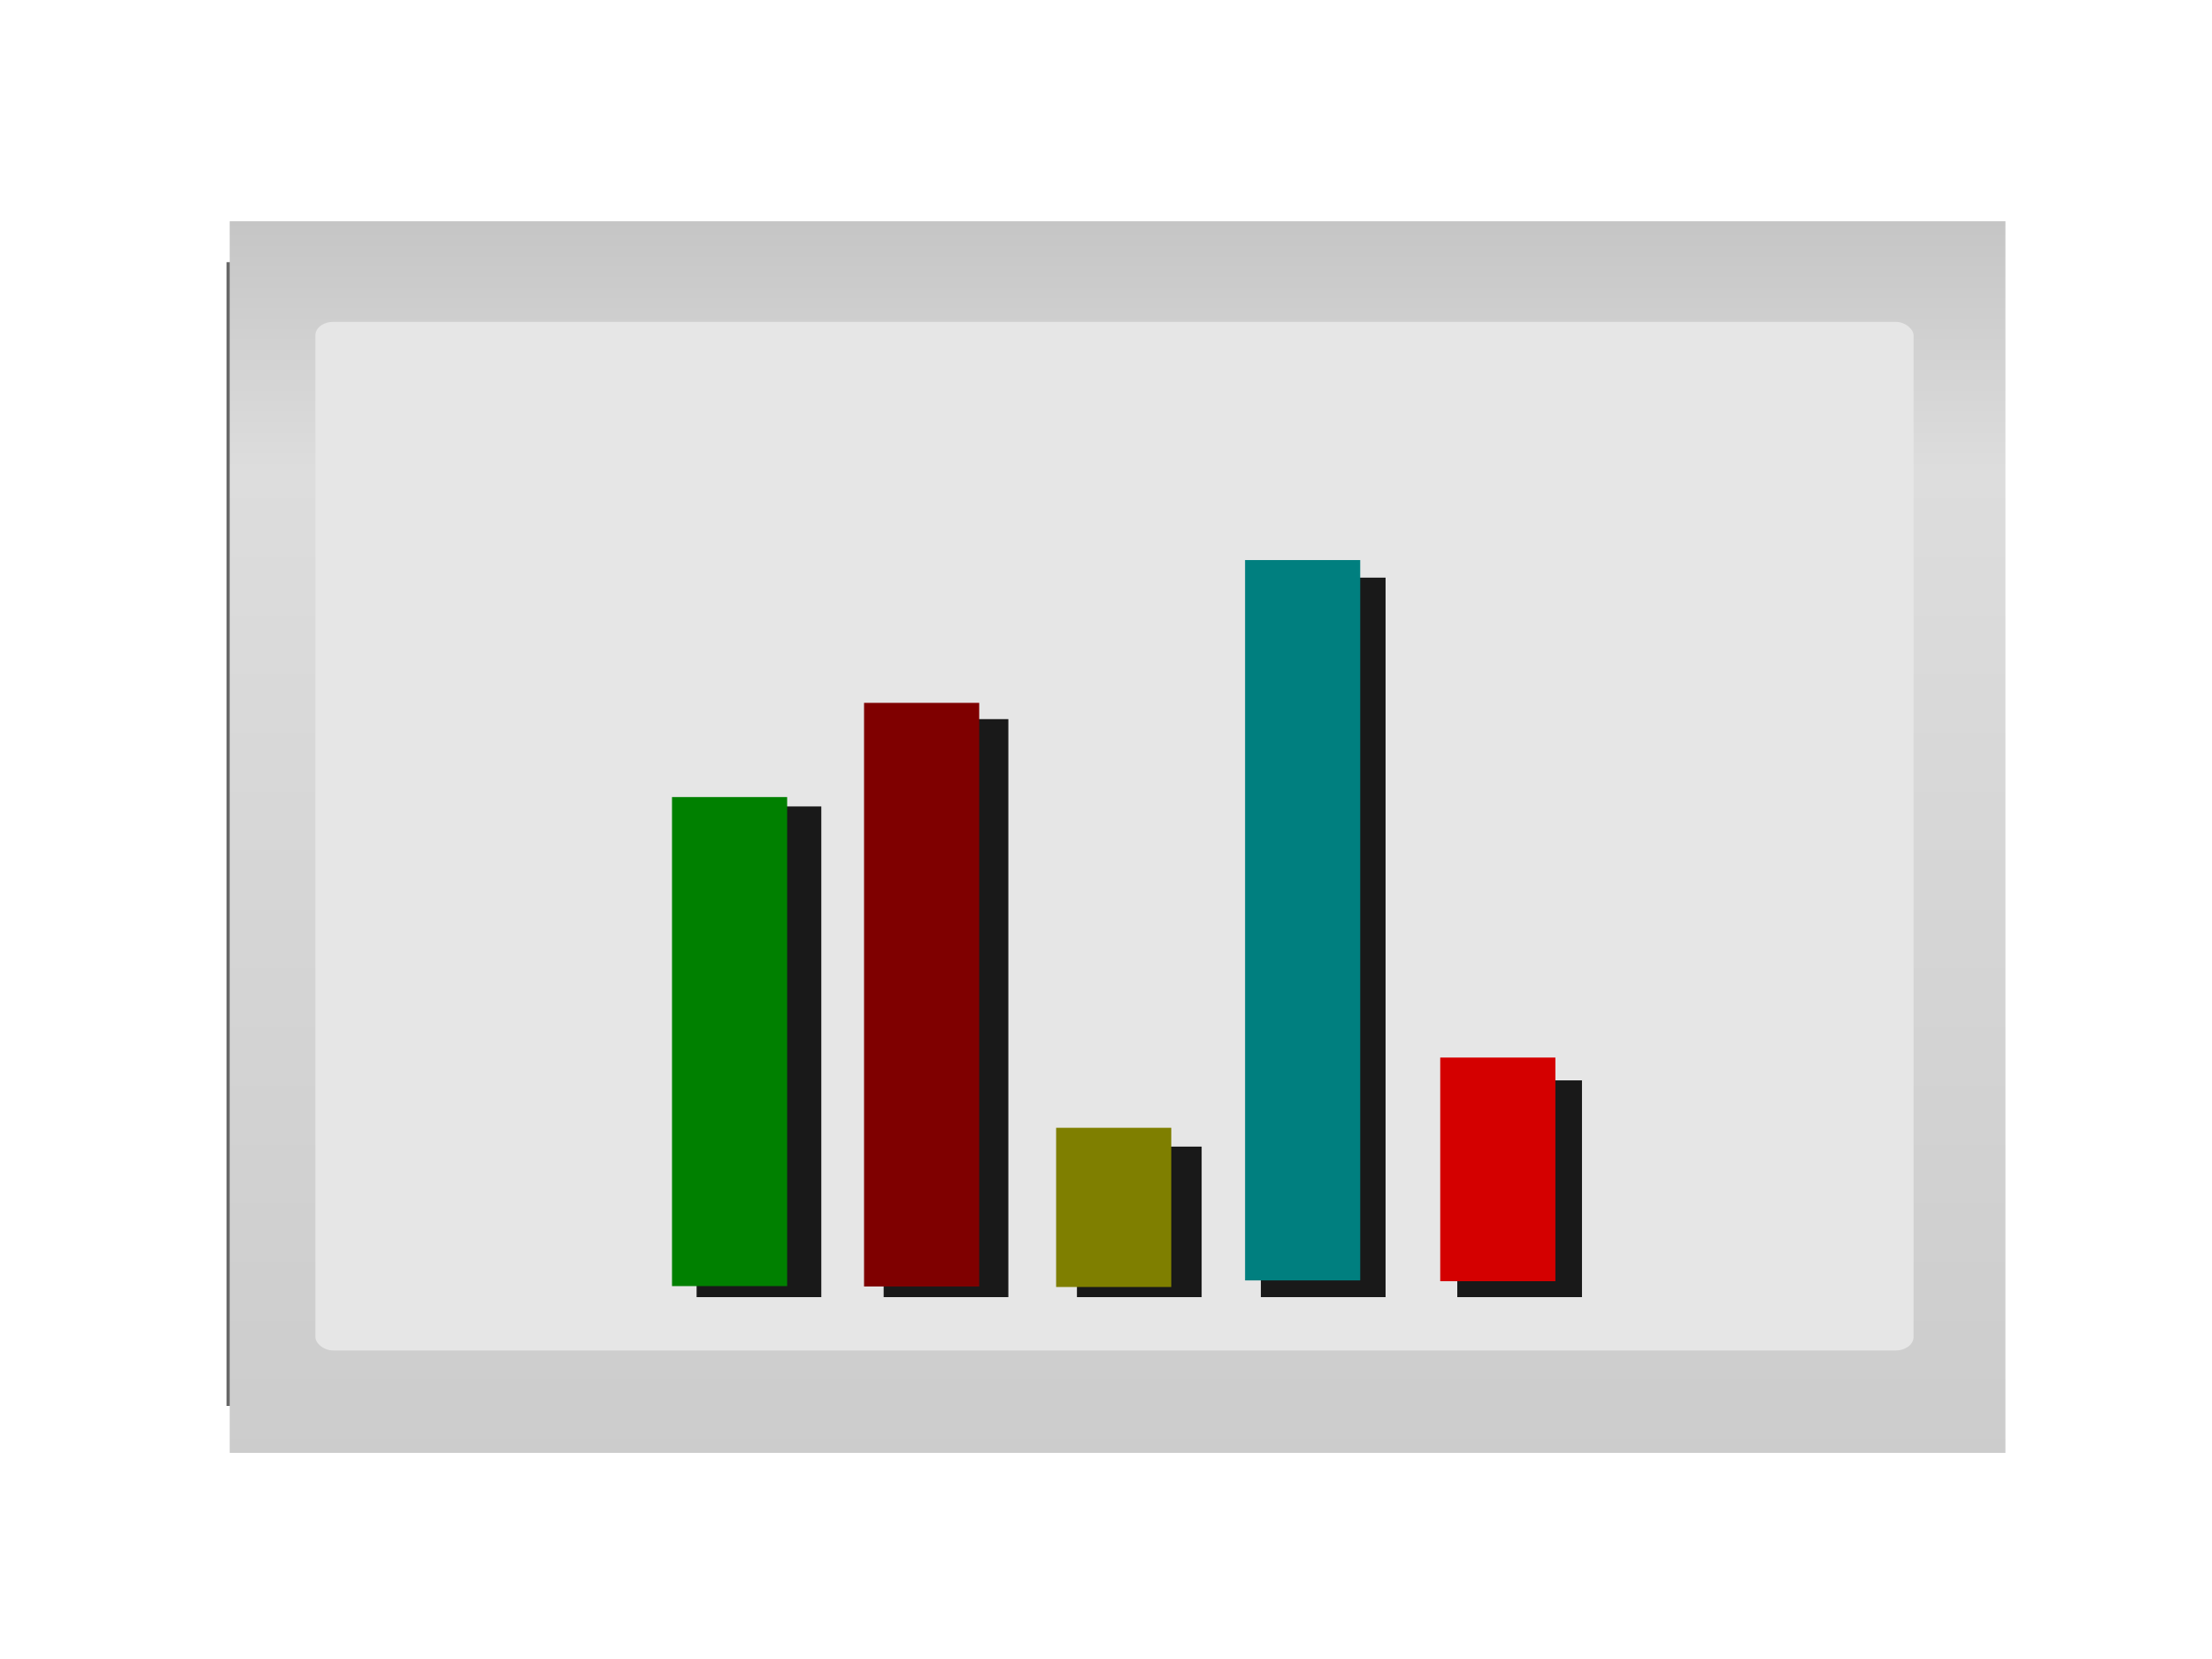
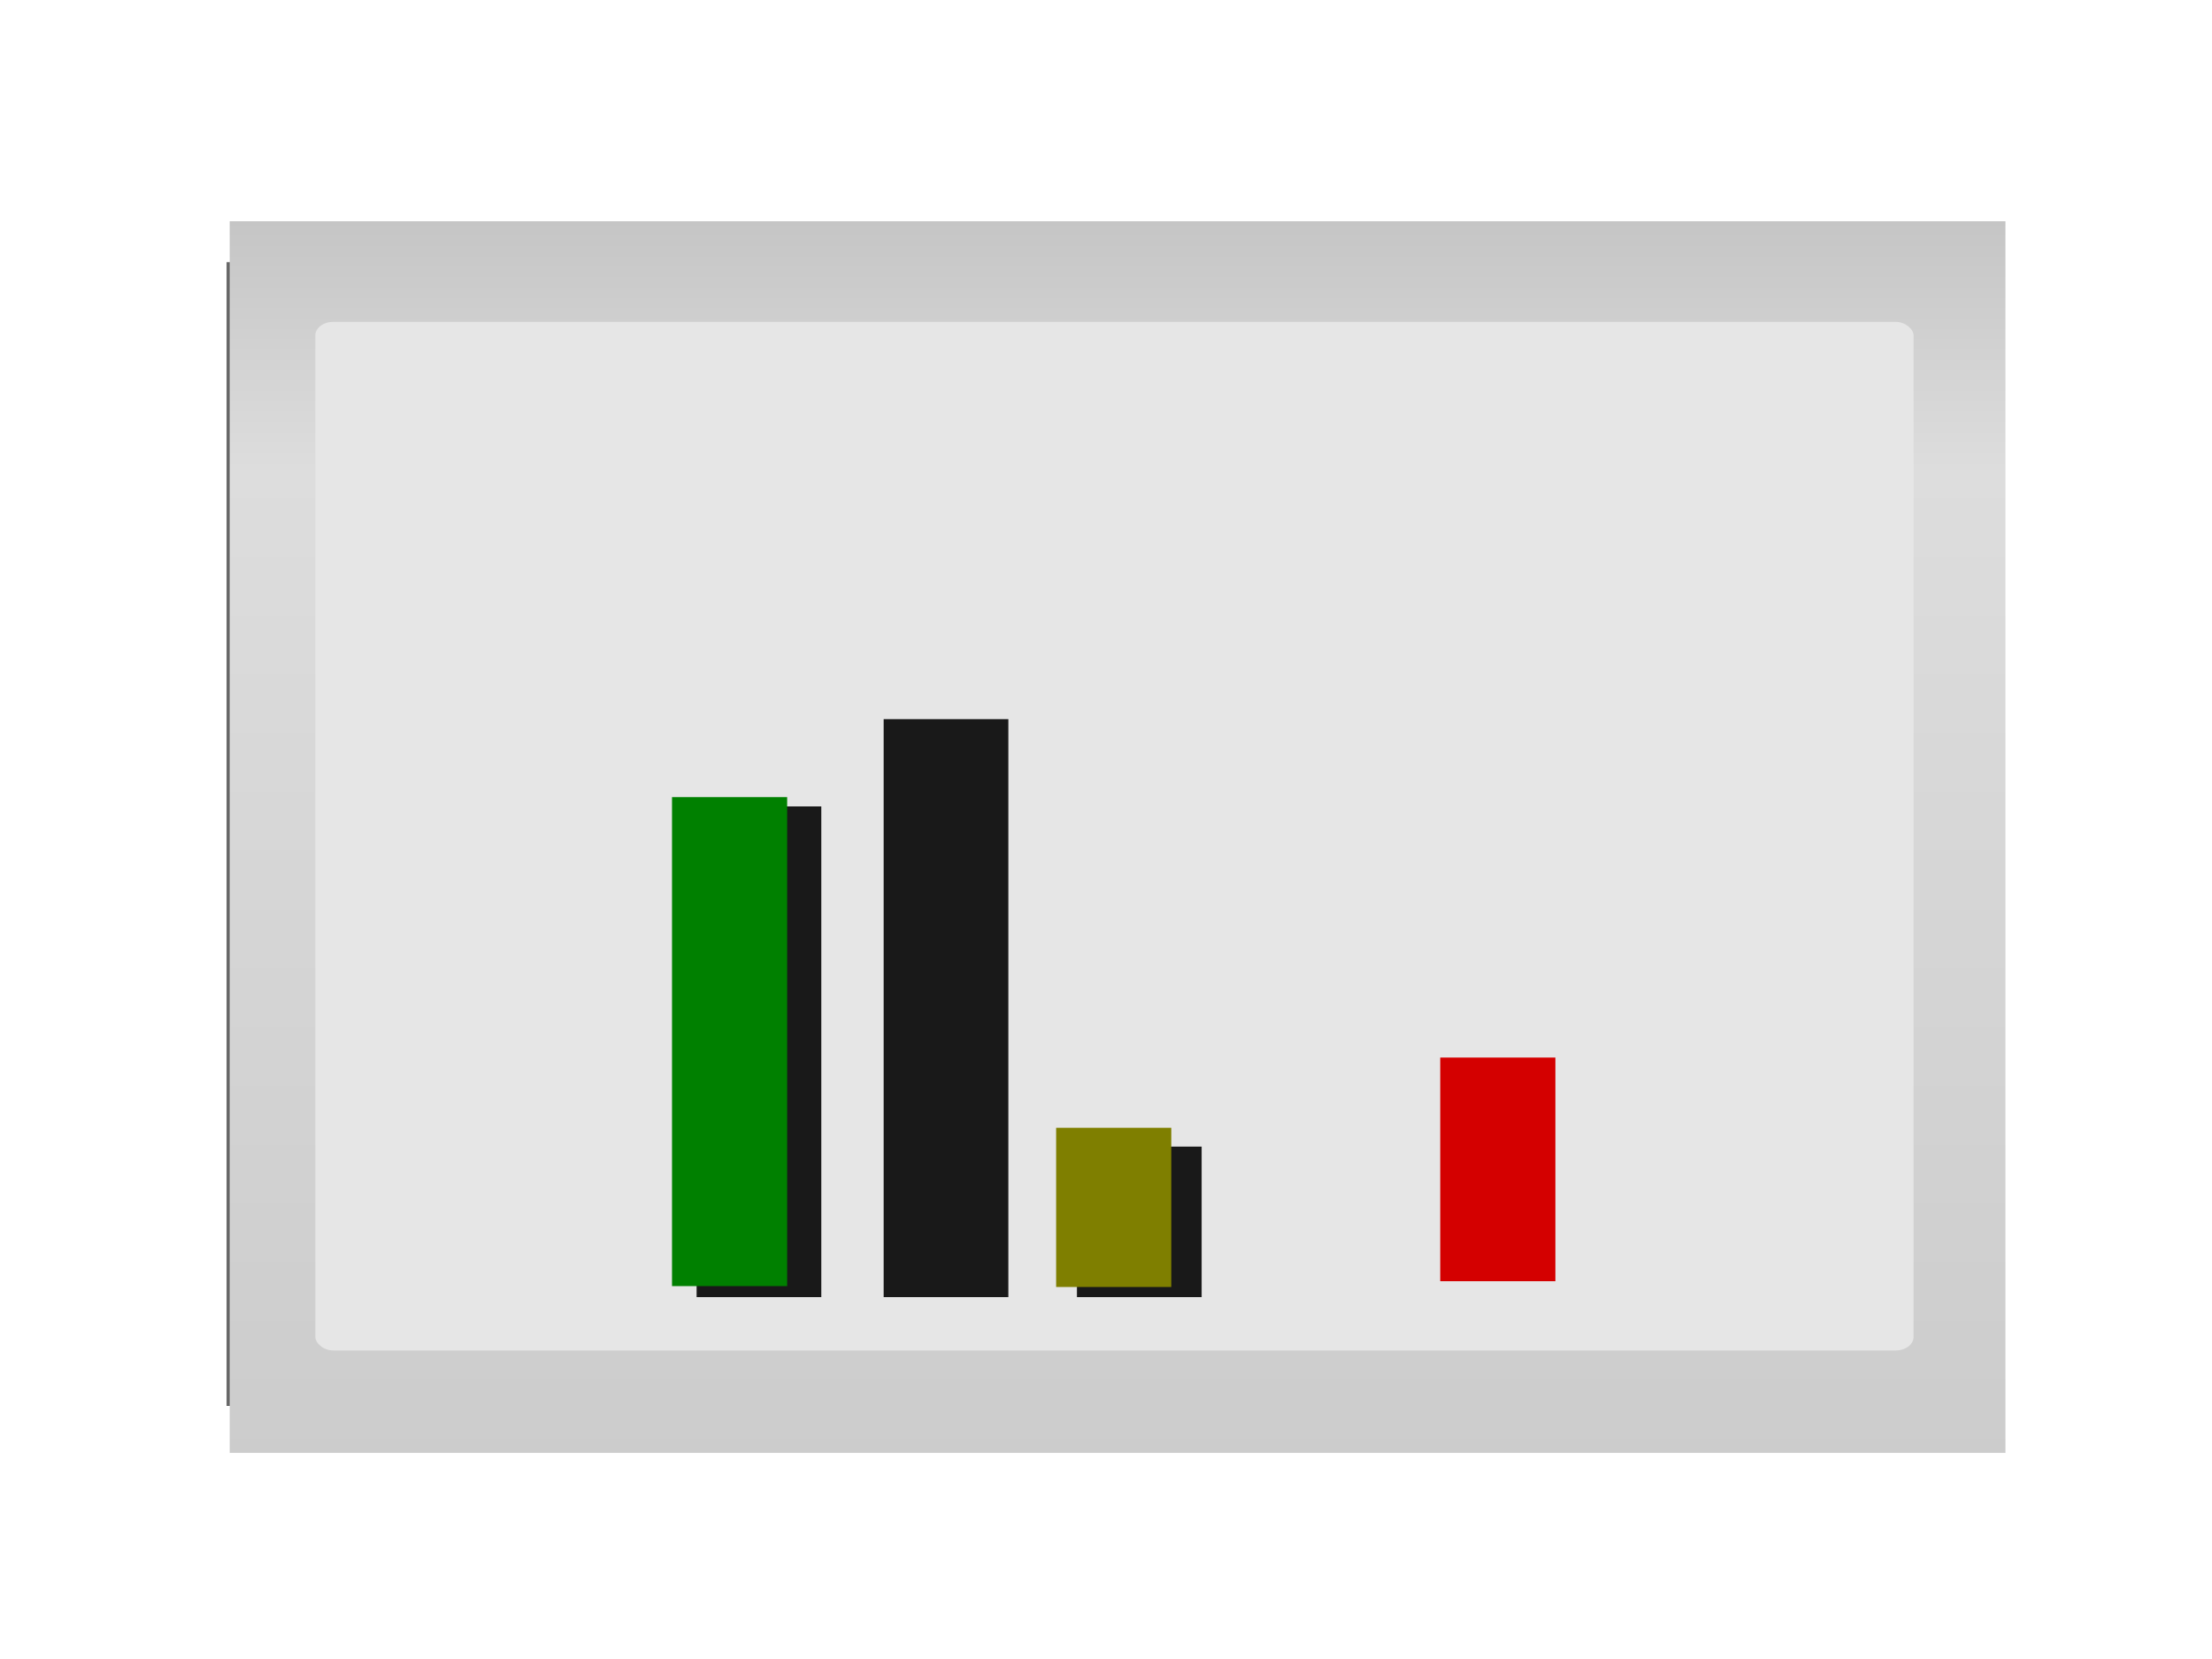
<svg xmlns="http://www.w3.org/2000/svg" xmlns:xlink="http://www.w3.org/1999/xlink" width="640" height="480">
  <g>
    <title>Layer 1</title>
    <defs>
      <linearGradient id="svg_191">
        <stop stop-color="#cbcbcb" offset="0" id="svg_194" />
        <stop stop-color="#dddddd" id="svg_193" offset="0.81" />
        <stop stop-color="#c5c5c5" offset="1" id="svg_192" />
      </linearGradient>
      <linearGradient y2="-0" x2="0.379" y1="1.059" x1="0.379" spreadMethod="pad" id="svg_190" xlink:href="#svg_191" />
    </defs>
    <defs transform="translate(25.505, -12.629) translate(1.109, 0)">
      <filter height="200%" width="200%" y="-50%" x="-50%" id="svg_210">
        <feGaussianBlur stdDeviation="10" />
      </filter>
    </defs>
    <defs transform="translate(25.505, -12.629) translate(1.109, 0) translate(520.941, 88.715) scale(1.233, 1.245) translate(-520.941, -88.715) translate(27.735, 312.404) scale(1.164, 1.177) translate(-27.735, -312.404) translate(23.82, 24.387) scale(1, 1.159) translate(-23.82, -24.387) translate(23.82, 21.049) scale(1.005, 1) translate(-23.82, -21.049)">
      <filter id="svg_234">
        <feGaussianBlur id="svg_237" stdDeviation="1.877" />
      </filter>
    </defs>
    <g id="svg_1">
      <rect transform="matrix(6.986, 0, 0, 5.243, -901.617, -1456.99)" fill="#666666" filter="url(#svg_234)" id="svg_233" width="73.545" height="63.118" x="138.444" y="292.36" />
      <rect transform="matrix(6.986, 0, 0, 5.243, -901.617, -1456.99)" fill="url(#svg_190)" y="290.103" x="138.573" height="67.965" width="73.545" id="svg_232" />
      <rect transform="matrix(6.986, 0, 0, 5.243, -901.617, -1456.99)" fill="#e6e6e6" stroke-width="0.276" stroke-miterlimit="4" ry="0.743" y="295.655" x="142.121" height="56.762" width="66.191" id="svg_231" />
-       <rect id="svg_227" filter="url(#svg_210)" height="72" width="40" y="309.371" x="455.564" stroke-linecap="square" stroke-width="0" fill="#191919" transform="matrix(0.902, 0, 0, 0.871, 10.717, 43.124)" />
      <rect fill="#d40000" stroke-width="1.3" stroke-miterlimit="4" y="-193.478" x="299.612" height="4.769" width="43.841" id="svg_226" transform="matrix(0, 1.476, -6.986, 0, -901.617, -136.242)" />
-       <rect id="svg_224" filter="url(#svg_210)" height="239" width="40" y="142.371" x="392.564" stroke-linecap="square" stroke-width="0" fill="#191919" transform="matrix(0.902, 0, 0, 0.871, 10.717, 43.124)" />
-       <rect fill="#007f7f" stroke-width="1.3" stroke-miterlimit="4" id="svg_223" width="32.464" height="4.769" x="316.728" y="-185.395" transform="matrix(0, 6.42, -6.986, 0, -901.617, -1871.35)" />
      <rect id="svg_221" filter="url(#svg_210)" height="50" width="40" y="331.371" x="333.564" stroke-linecap="square" stroke-width="0" fill="#191919" transform="matrix(0.902, 0, 0, 0.871, 10.717, 43.124)" />
      <rect fill="#7f7f00" stroke-width="1.3" stroke-miterlimit="4" y="-177.57" x="320.226" height="4.769" width="24.764" id="svg_220" transform="matrix(0, 1.86, -6.986, 0, -901.617, -269.316)" />
      <rect id="svg_218" filter="url(#svg_210)" height="192" width="40" y="189.371" x="271.564" stroke-linecap="square" stroke-width="0" fill="#191919" transform="matrix(0.902, 0, 0, 0.871, 10.717, 43.124)" />
-       <rect fill="#7f0000" stroke-width="1.3" stroke-miterlimit="4" id="svg_217" width="41.267" height="4.769" x="306.95" y="-169.615" transform="matrix(0, 4.092, -6.986, 0, -901.617, -1052.68)" />
      <rect id="svg_216" filter="url(#svg_210)" height="163" width="40" y="218.371" x="211.564" stroke-linecap="square" stroke-width="0" fill="#191919" transform="matrix(0.902, 0, 0, 0.871, 10.717, 43.124)" />
      <rect fill="#008000" stroke-width="1.3" stroke-miterlimit="4" y="-161.661" x="304.229" height="4.769" width="43.31" id="svg_215" transform="matrix(0, 3.267, -6.986, 0, -901.617, -763.302)" />
    </g>
  </g>
</svg>